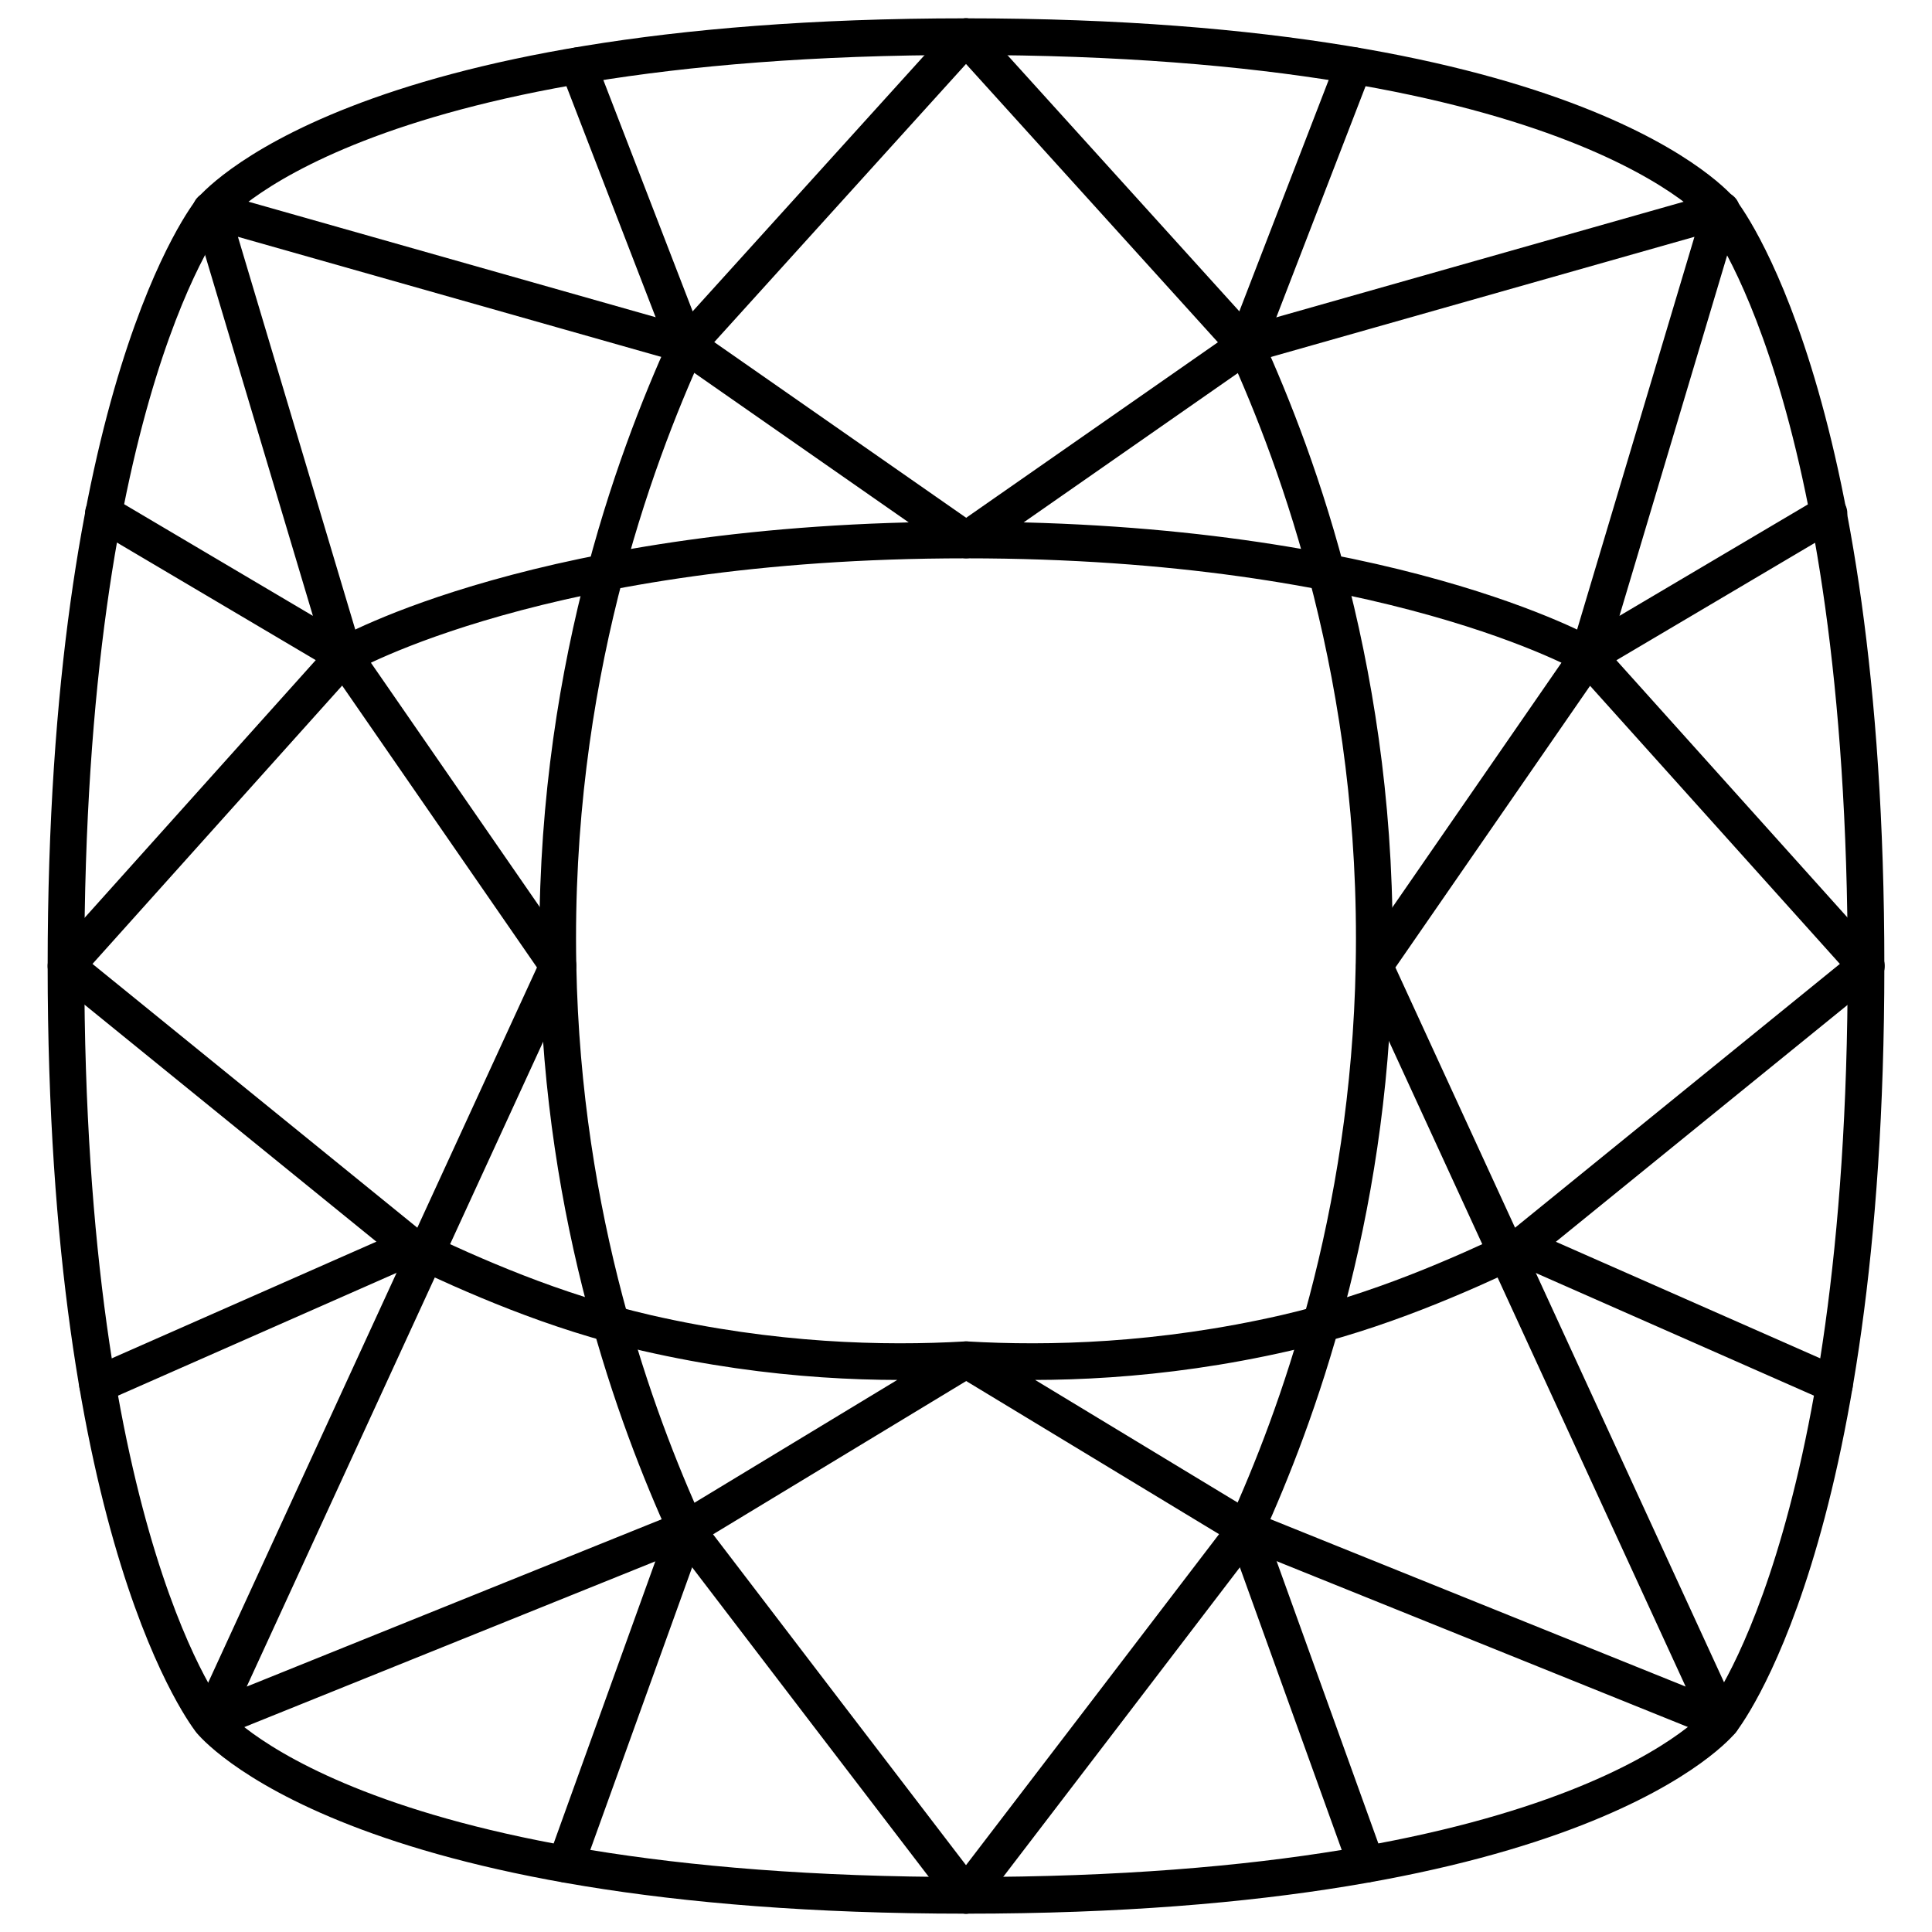
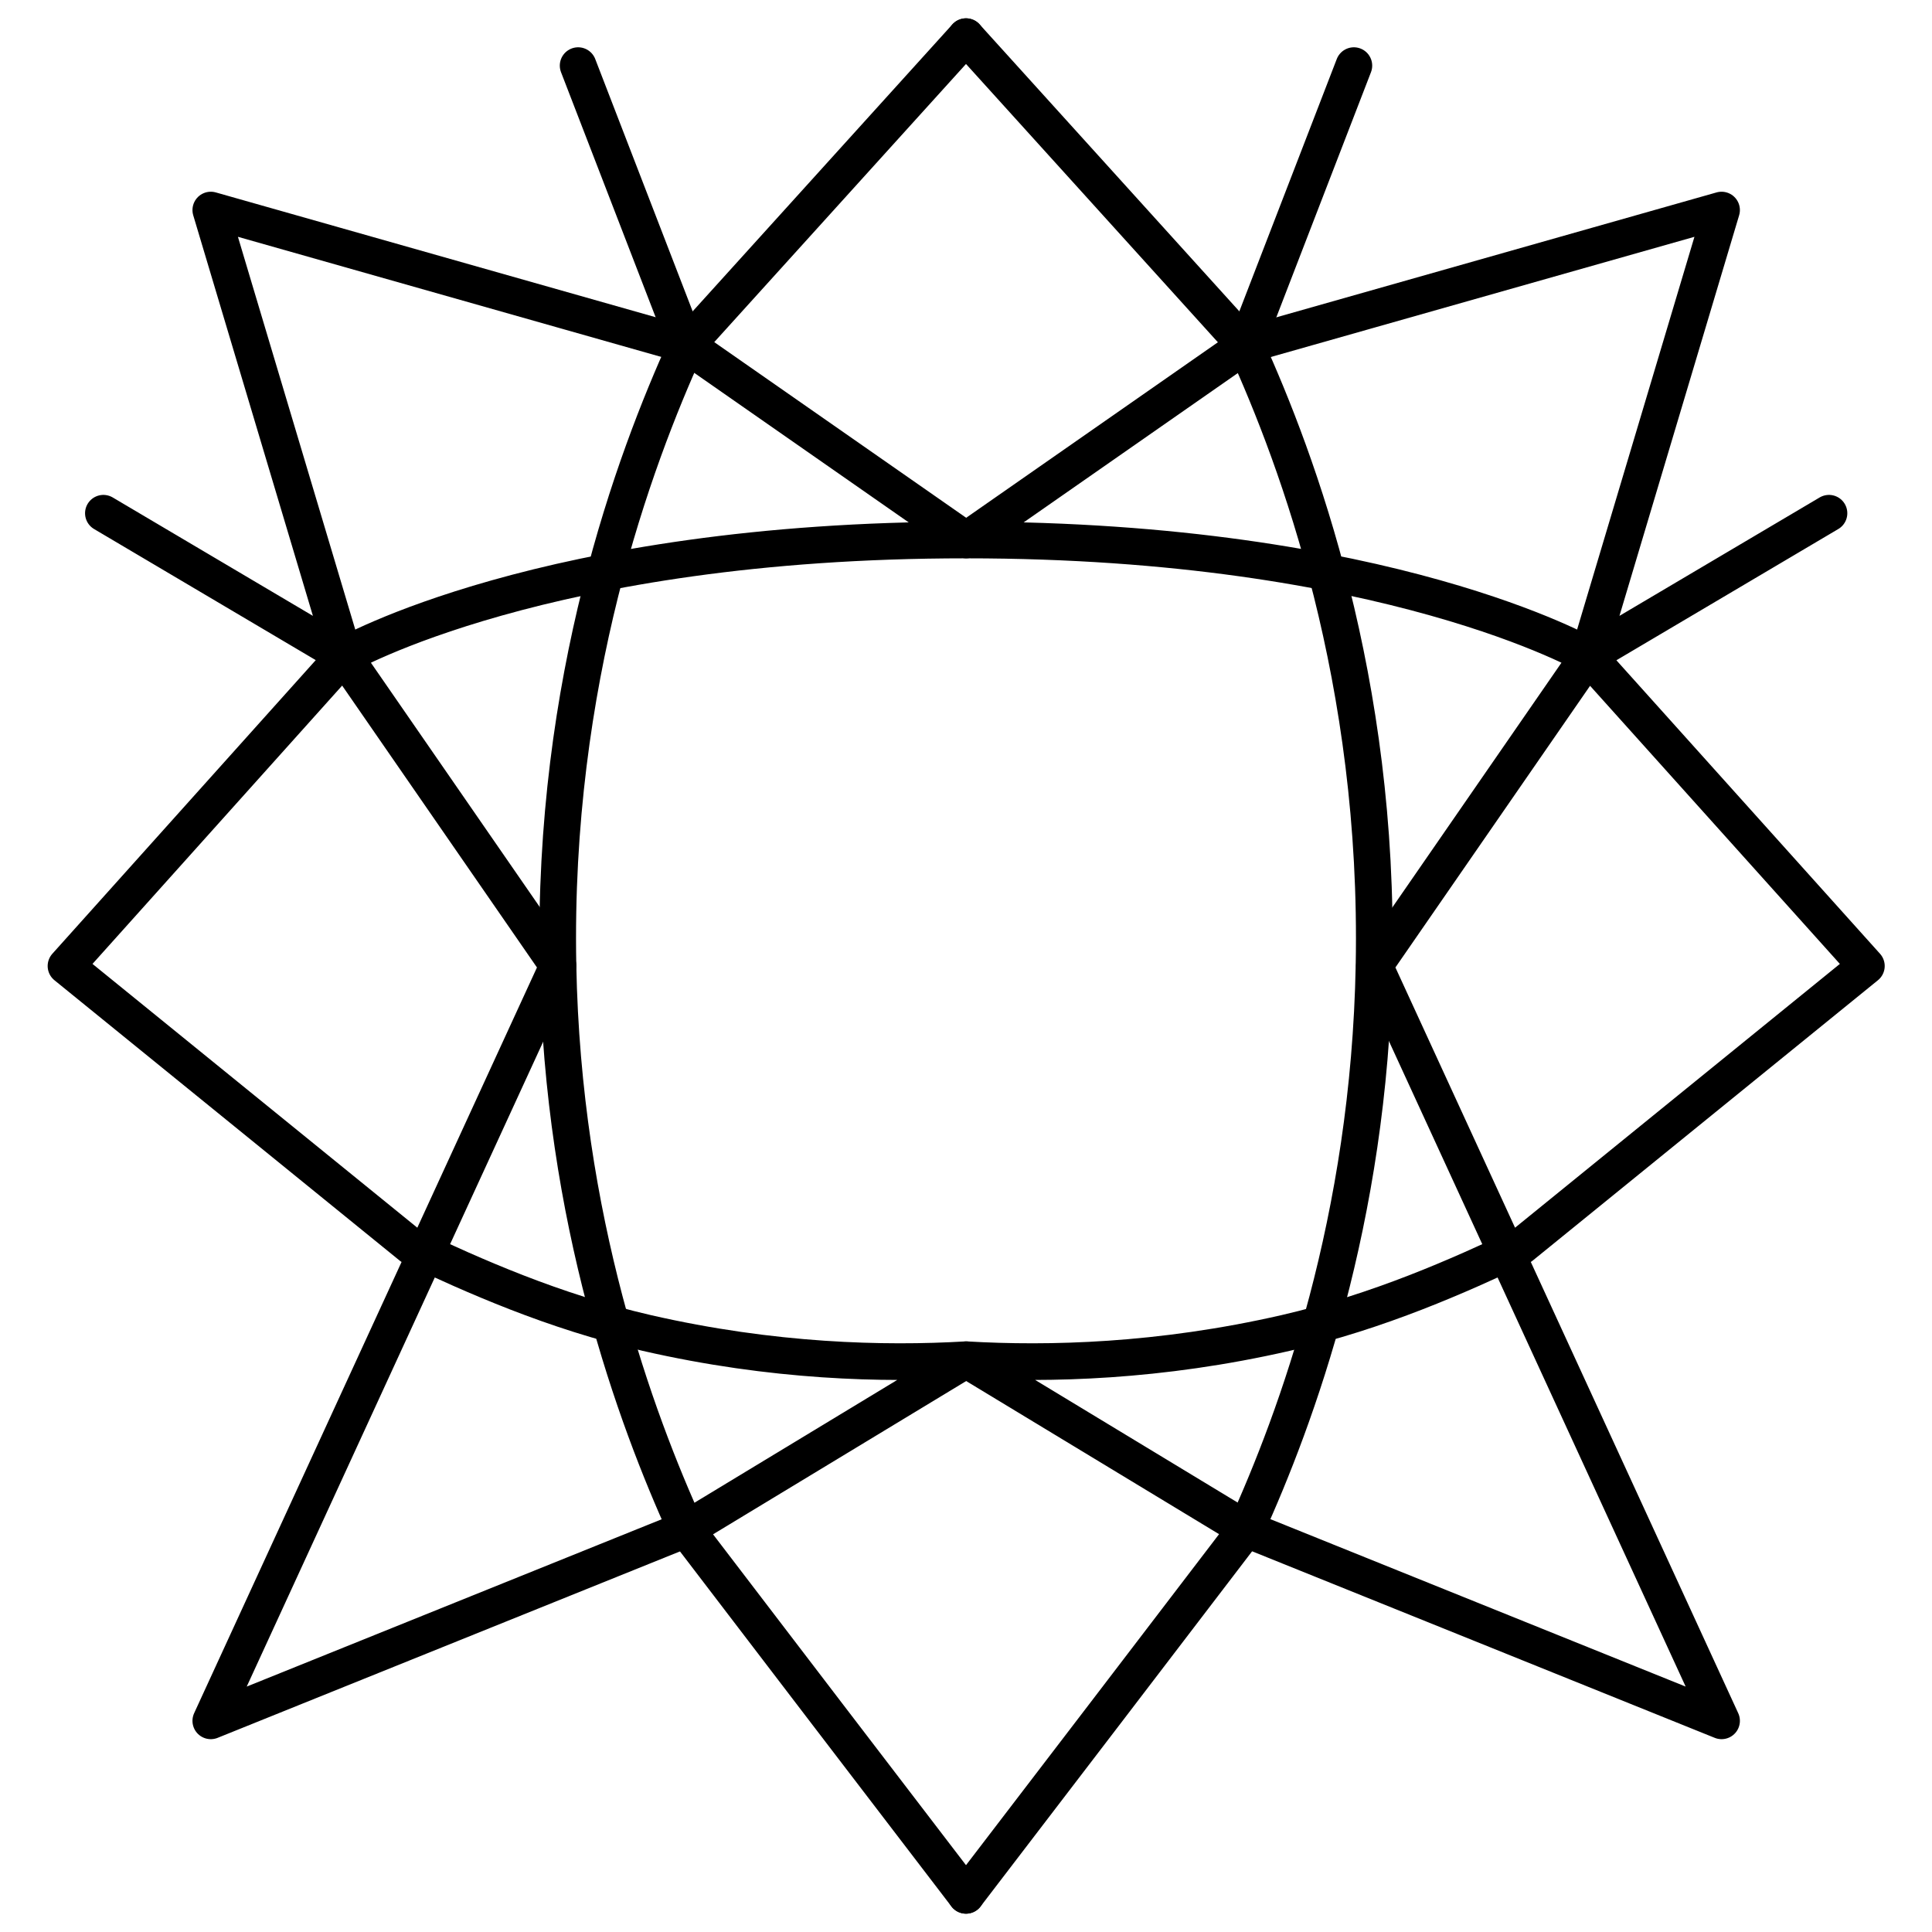
<svg xmlns="http://www.w3.org/2000/svg" id="uuid-1804f804-4139-45b6-8167-22f67605152d" viewBox="0 0 52.7 52.7">
-   <path d="M46.95,46.95s-3.79,4.75-20.6,4.75c-16.81,0-20.6-4.75-20.6-4.75,0,0-3.95-4.88-3.95-20.6S5.75,5.75,5.75,5.75c0,0,3.79-4.75,20.6-4.75,16.81,0,20.6,4.75,20.6,4.75,0,0,3.95,4.88,3.95,20.6s-3.95,20.6-3.95,20.6Z" style="fill:none; stroke:#000; stroke-linecap:round; stroke-linejoin:round;" />
  <path d="M26.35,1l-7.63,8.43c-1.43,3.15-3.65,9.13-3.5,16.9.13,6.95,2.11,12.33,3.5,15.39,2.54,3.33,5.09,6.66,7.63,9.98" style="fill:none; stroke:#000; stroke-linecap:round; stroke-linejoin:round;" />
  <line x1="15.77" y1="1.79" x2="18.72" y2="9.43" style="fill:none; stroke:#000; stroke-linecap:round; stroke-linejoin:round;" />
  <path d="M9.38,17.9L1.8,26.35l9.42,7.65c1.68.79,3.86,1.77,6.42,2.36,3.45.79,6.47.86,8.71.73l-7.63,4.62-12.97,5.23,9.47-20.6-5.84-8.45s5.47-3.16,16.97-3.16l-7.63-5.32-12.97-3.68,3.63,12.15-6.56-3.88" style="fill:none; stroke:#000; stroke-linecap:round; stroke-linejoin:round;" />
-   <line x1="2.66" y1="37.77" x2="11.21" y2="34" style="fill:none; stroke:#000; stroke-linecap:round; stroke-linejoin:round;" />
-   <line x1="18.72" y1="41.72" x2="15.43" y2="50.85" style="fill:none; stroke:#000; stroke-linecap:round; stroke-linejoin:round;" />
  <path d="M26.35,1l7.63,8.43c1.43,3.15,3.65,9.13,3.5,16.9-.13,6.95-2.11,12.33-3.5,15.39-2.54,3.33-5.09,6.66-7.63,9.98" style="fill:none; stroke:#000; stroke-linecap:round; stroke-linejoin:round;" />
  <line x1="36.93" y1="1.79" x2="33.98" y2="9.43" style="fill:none; stroke:#000; stroke-linecap:round; stroke-linejoin:round;" />
  <path d="M43.32,17.9l7.59,8.45-9.42,7.65c-1.68.79-3.86,1.77-6.42,2.36-3.45.79-6.47.86-8.71.73l7.63,4.62,12.97,5.23-9.47-20.6,5.84-8.45s-5.47-3.16-16.97-3.16l7.63-5.32,12.97-3.68-3.63,12.15,6.56-3.88" style="fill:none; stroke:#000; stroke-linecap:round; stroke-linejoin:round;" />
-   <line x1="50.04" y1="37.77" x2="41.49" y2="34" style="fill:none; stroke:#000; stroke-linecap:round; stroke-linejoin:round;" />
-   <line x1="33.98" y1="41.72" x2="37.27" y2="50.85" style="fill:none; stroke:#000; stroke-linecap:round; stroke-linejoin:round;" />
</svg>